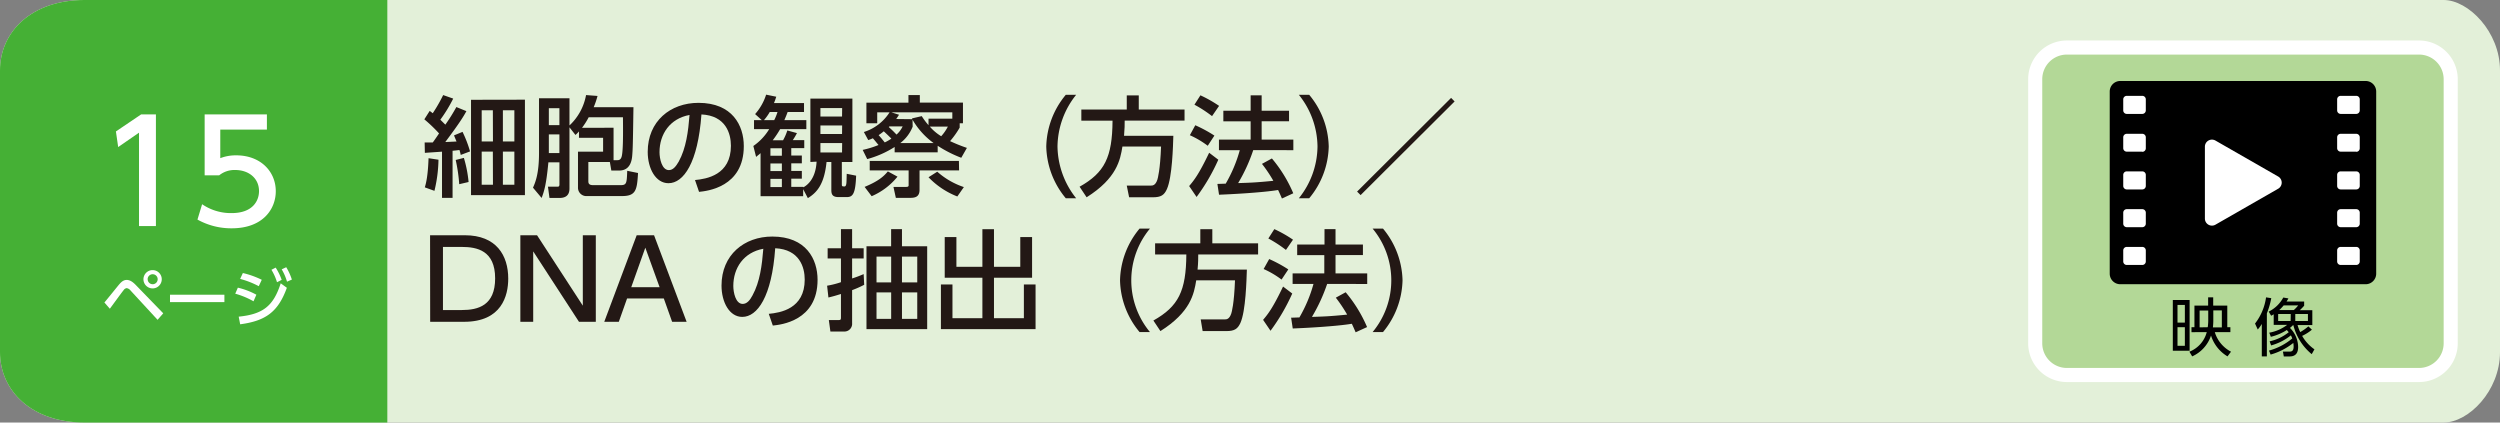
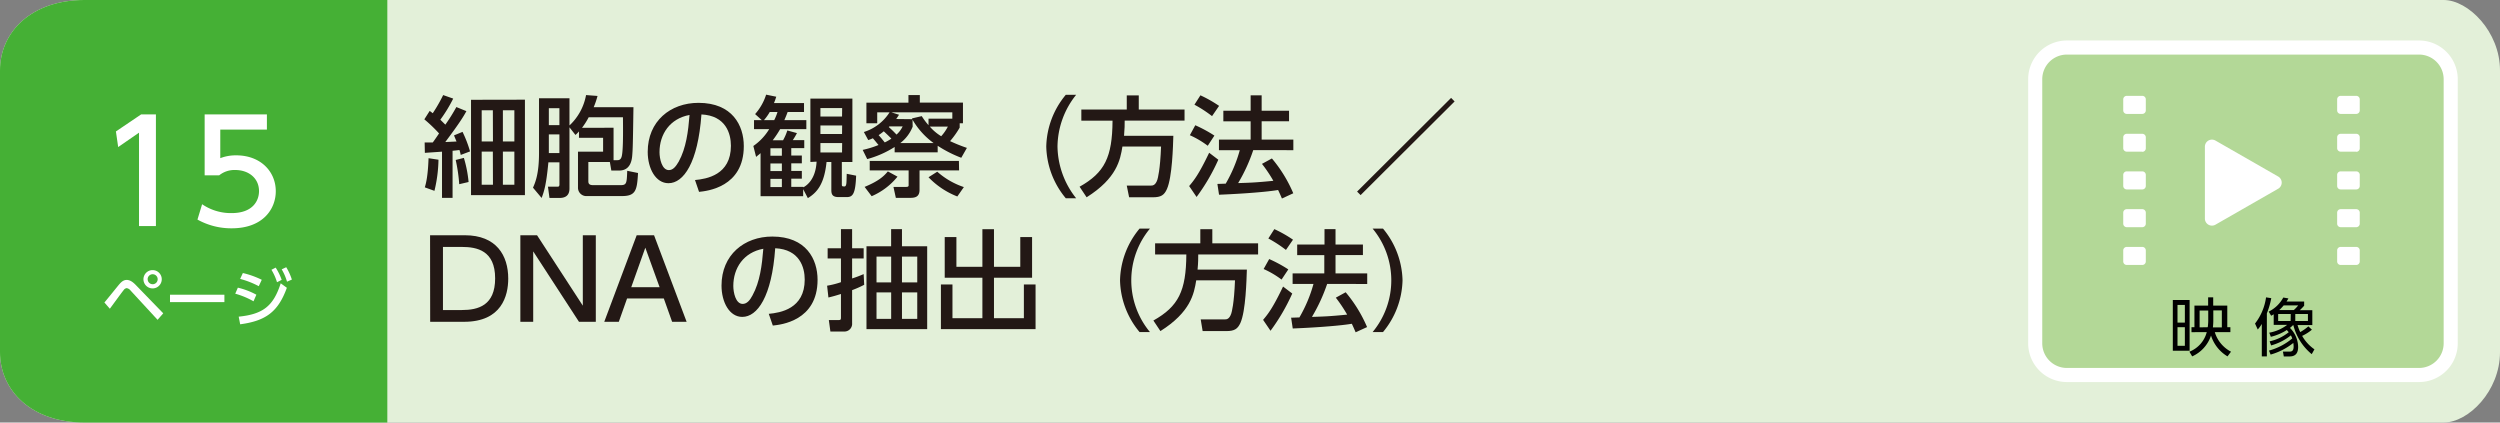
<svg xmlns="http://www.w3.org/2000/svg" viewBox="0 0 710 120">
  <rect x="0" y="0" width="710" height="120" fill="#808080" stroke="none" />
  <defs>
    <style>.cls-1{fill:#e3f0d9;}.cls-2{fill:#45b035;}.cls-3{fill:#fff;}.cls-4{fill:#231815;}.cls-5{fill:#b3d897;stroke:#fff;stroke-miterlimit:10;stroke-width:4px;}</style>
  </defs>
  <g id="レイヤー_2" data-name="レイヤー 2">
    <g id="レイヤー_1-2" data-name="レイヤー 1">
      <path class="cls-1" d="M694,120H24c-15,0-24-9-24-20V20C0,9,9,0,24,0H694c7,0,16,9,16,20v80C710,111.05,701.05,120,694,120Z" />
      <path class="cls-2" d="M110,120H24c-15,0-24-9-24-20V20C0,9,9,0,24,0h86Z" />
      <path class="cls-3" d="M29.65,85.91c.68-.79,3.58-4.41,4.19-5.13.85-1,1.46-1.28,2.16-1.28s1.52.34,2.6,1.48l7.76,8-1.61,1.85-7.68-8.33a1.7,1.7,0,0,0-1.1-.67,1.24,1.24,0,0,0-.85.56c-.66.81-3.37,4.55-3.92,5.29ZM45.94,79.3a2.6,2.6,0,1,1-2.59-2.59A2.6,2.6,0,0,1,45.94,79.3Zm-4,0a1.42,1.42,0,1,0,1.42-1.42A1.43,1.43,0,0,0,41.93,79.3Z" />
      <path class="cls-3" d="M63.73,83.7v2.1H48.28V83.7Z" />
      <path class="cls-3" d="M72,85.57a22.73,22.73,0,0,0-5.19-2.16l.74-1.71a20.59,20.59,0,0,1,5.26,2Zm-4.21,4.36c6.88-.69,9.86-3,11.93-9.47l1.75,1.27C79,88.54,75.5,91.13,68.21,92.1Zm5.7-8.65a24.51,24.51,0,0,0-5.29-2.07l.77-1.67a24.61,24.61,0,0,1,5.37,1.92ZM78.29,76A16.27,16.27,0,0,1,80,79.48l-1.33.67a15.25,15.25,0,0,0-1.58-3.53Zm3-.11a16,16,0,0,1,1.6,3.51L81.51,80A14.64,14.64,0,0,0,80,76.49Z" />
      <path class="cls-3" d="M40.08,32.49h4.2V64.2h-4.8V37.68l-5.92,4.08-.64-4.43Z" />
      <path class="cls-3" d="M75.8,36.8H62.56v8.12a12.06,12.06,0,0,1,4.56-.8c6.8,0,11.2,4.52,11.2,10.2,0,5-3.6,10.52-12.52,10.52a19.75,19.75,0,0,1-9.72-2.48L57.4,58a14.48,14.48,0,0,0,8.36,2.52c6.12,0,7.8-3.6,7.8-6.24,0-3.72-3-6-6.76-6a6.91,6.91,0,0,0-4.56,1.52H58.12V32.49H75.8Z" />
      <path class="cls-4" d="M132.46,31.57c-.8,1.45-1.73,3.07-6,8.77l3.19-.15c-.18-.47-.25-.59-.71-1.74l2.42-1A33.46,33.46,0,0,1,133.49,43l-2.64,1a11.65,11.65,0,0,0-.37-1.4c-.56.07-.68.1-1.95.22V56.19h-3V43.07c-.68.06-4.46.31-4.87.34l-.06-2.95c1.3,0,1.46,0,2.3,0,.31-.37,1.55-2.2,1.79-2.57a42.84,42.84,0,0,0-4.18-4l1.52-2.39c.43.31.52.38.87.66A43.76,43.76,0,0,0,125.86,27l2.85,1A40.53,40.53,0,0,1,125.05,34c.84.81,1,1,1.43,1.4a51.1,51.1,0,0,0,3.13-5ZM120.65,53.21c.31-1.06.87-3,1.06-8.28l2.82.43a39.82,39.82,0,0,1-1.15,8.84Zm9.77-.9a46.74,46.74,0,0,0-1-6.88l2.32-.59a34.82,34.82,0,0,1,1.34,6.85Zm18.66-24v27.1H133.77V28.34Zm-9.11,3H136.8v8.87H140Zm0,11.75H136.8v9.4H140Zm6.11-11.75h-3.26v8.87h3.26Zm0,11.75h-3.26v9.4h3.26Z" />
      <path class="cls-4" d="M164.43,37.33a9.74,9.74,0,0,1-1,1l-1.7-2.17V53.55c0,2.45-1.8,2.67-2.89,2.67h-2.79l-.43-3.2h2.7c.31,0,.56-.06.56-.62V46.11h-3.14c-.59,6.23-1.17,8.15-1.92,10.11l-2.45-2.92c.68-1.52,1.71-4,1.71-9.83V27.91h8.65v7.72A15.64,15.64,0,0,0,166.44,27l3.26.25a23.59,23.59,0,0,1-1.09,3.19H179.9c-.16,10.88-.19,12-.37,14-.41,4-2.95,4-3.91,4h-2L173.2,46h-6.11v5.46c0,.62.19,1.12,1.34,1.12h7.81c1.73,0,1.77-.56,1.89-4.07l3.07.62c-.28,4.78-.56,6.55-4.53,6.55h-9.89a2.38,2.38,0,0,1-2.63-2.48V43.07h7.13V39.13h-6.85Zm-8.56-6.6v4.81h3V30.73Zm0,7.44v5.3h3v-5.3Zm18.38-1.89v9.21h1c.43,0,1.11,0,1.36-1.27.4-1.93.34-7.35.31-10.92h-9.73a20.8,20.8,0,0,1-1.9,3Z" />
      <path class="cls-4" d="M197.38,51.13c3.29-.31,10.2-1.42,10.2-9.73,0-3.45-1.43-8.56-8.37-8.9-1,13.79-5.09,19.53-9.37,19.53-3.59,0-5.89-4.12-5.89-8.9,0-8.71,6.45-13.92,14.42-13.92,9.64,0,12.87,6.45,12.87,12.28,0,11.72-10.51,12.77-12.71,13ZM187.3,43.22c0,1.8.65,5.09,2.67,5.09,1.18,0,2-1.05,2.79-2.42,2.11-3.84,2.7-8.59,3.07-13.24C190.25,33.67,187.3,38.11,187.3,43.22Z" />
      <path class="cls-4" d="M230.15,46V28h11.93V46h-3v6.2c0,.66,0,.75.74.75.22,0,.4-.13.5-.59s.09-.93.15-3l2.67.53c-.19,5.27-1,6.08-2.67,6.08h-2.32c-1.74,0-2.05-.78-2.05-2V46h-1.36c-.65,6.27-2.64,8.62-5.31,10.27l-1.33-2.55v2H216V43.5l-1.27,1.06-.78-3.1a15.67,15.67,0,0,0,4.5-4.78h-4.31V34.11h2.2l-1.89-1.71a15.23,15.23,0,0,0,3.13-5.52l2.88.59c-.28.84-.34,1.06-.65,1.8h8.53v2.54h-4.65c-.31.84-.5,1.31-.93,2.3H229v2.57h-7.44a29.44,29.44,0,0,1-2.11,3.16h2.94a14.25,14.25,0,0,0,1.21-2.79l2.73.75a18.14,18.14,0,0,1-1.18,2h3.26v2.27h-3.69v2.11h3v2.2h-3v2.17h3v2.2h-3v2.33h3.44v.12c.71-.4,3.47-2,3.75-7.29ZM219.88,34.11a14.49,14.49,0,0,0,.93-2.3h-2.2a14,14,0,0,1-1.64,2.3Zm2.17,8H218.8v2.11h3.25Zm0,4.31H218.8v2.17h3.25Zm0,4.37H218.8v2.33h3.25ZM239.17,30.7H233v2.39h6.14Zm0,4.93H233v2.42h6.14Zm0,5H233v2.67h6.14Z" />
      <path class="cls-4" d="M245,42.57a26.71,26.71,0,0,0,4.5-1.39c-.5-.59-.75-.93-1.61-1.92a9.16,9.16,0,0,1-1.31.52l-1.24-2.29a13.36,13.36,0,0,0,7.29-5.58h-3.5V35h-3.07V29.15H258V27h3.23v2.14h12.25V35h-.93v1.24a24.26,24.26,0,0,1-2.73,3.84A45.29,45.29,0,0,0,274.6,42L273,44.81a35,35,0,0,1-6.7-3.41v1.86H254.08V41.74a28.07,28.07,0,0,1-7.79,3.44Zm9.89,7.6a19.1,19.1,0,0,1-7.34,5.55l-2-2.64c3.72-1.55,5.3-2.82,6.6-4.4Zm17.49-1.77H261.15v5.52c0,2-1.27,2.27-2.64,2.27h-4.09l-.68-3.11h3.59c.25,0,.72,0,.72-.43V48.4H247V45.71h25.33Zm-19.19-9c-.56-.56-1.43-1.4-2.2-2.11a16.86,16.86,0,0,1-1.46,1.09c.74.8,1.43,1.7,1.74,2.07A13.93,13.93,0,0,0,253.18,39.35Zm-.59-3.5-.19.18c1.12,1,1.52,1.43,2.2,2.14a7.22,7.22,0,0,0,1.74-2.32Zm6.51-2.05-.12-.22,2.79-.65a18.06,18.06,0,0,0,1.92,2.57V33.71h6.76v-1.8h-17.3l2.17.68c-.31.46-.47.74-.81,1.21Zm.09,2.11a10.88,10.88,0,0,1-3.53,4.68h9.49a21.54,21.54,0,0,1-6-6.64Zm12.68,19.84a22.88,22.88,0,0,1-8.18-5.46l2.48-1.58a21.64,21.64,0,0,0,7.56,4.37Zm-7.81-19.84a13.75,13.75,0,0,0,3.23,2.73,12.71,12.71,0,0,0,1.89-2.73Z" />
      <path class="cls-4" d="M302.69,56.31a23.69,23.69,0,0,1-5.55-14.7,23.69,23.69,0,0,1,5.55-14.69h2.94a23.86,23.86,0,0,0-5.3,14.69,24.07,24.07,0,0,0,5.3,14.7Z" />
      <path class="cls-4" d="M318.77,41.61c-.62,3.82-1.58,9-10.17,14.42l-2-3c7.13-4,9.3-8.4,9.36-18.76h-8.86V31.1H320v-4h3.41v4h13v3.16h-17c0,1.09,0,2.33-.18,4.31h14c-.09,2.92-.31,11.76-1.83,15.14-.77,1.7-1.67,2.32-4,2.32h-6.73L320,52.71h6.76c.56,0,1.37,0,1.93-1.67.12-.41.8-2.73,1.05-9.43Z" />
      <path class="cls-4" d="M346,45.36a55.76,55.76,0,0,1-6.17,10.58l-2.11-3.1c1.37-1.62,2.73-3.29,5.68-9.46Zm-6.54-9.79a38.49,38.49,0,0,1,5.43,2.94L343,41.4a25.66,25.66,0,0,0-5.08-3Zm1.46-8.5a36.1,36.1,0,0,1,5.3,3l-2,2.91a35.71,35.71,0,0,0-5-3.25Zm15,15.57A47.38,47.38,0,0,1,351.63,52c3.57-.12,5-.15,10-.65a39.33,39.33,0,0,0-3.23-4.81L361.22,45a38.93,38.93,0,0,1,6.07,9.89l-3.22,1.49c-.4-.93-.68-1.58-1.09-2.42-4.49.75-13.33,1.21-16.77,1.34l-.47-3.07c.44,0,2.11-.07,2.36-.07a39.88,39.88,0,0,0,4-9.51h-5.92v-3h9V34.45h-7.75v-3h7.75V27.07h3.13v4.37h7.78v3h-7.78v5.21h9v3Z" />
-       <path class="cls-4" d="M368.87,56.31a23.76,23.76,0,0,0,5.3-14.7,23.73,23.73,0,0,0-5.3-14.69h2.94a23.7,23.7,0,0,1,5.55,14.69,23.73,23.73,0,0,1-5.55,14.7Z" />
      <path class="cls-4" d="M413.11,28.81l-26.7,26.6-1-1,26.7-26.61Z" />
      <path class="cls-4" d="M122.14,66.81H132c9,0,12.34,5.76,12.34,12.31,0,4.86-1.86,12.27-12.53,12.27h-9.64Zm3.66,21.24h5.36c4.68,0,9.46-1.31,9.46-9,0-7.9-5.15-8.92-9.46-8.92H125.8Z" />
      <path class="cls-4" d="M152.52,66.81l13,20v-20h3.69V91.39h-4.78l-13-20v20h-3.65V66.81Z" />
      <path class="cls-4" d="M178.09,84.76l-2.35,6.63h-4.13l9.21-24.58h4.93L195,91.39h-4.12l-2.36-6.63Zm9.24-3.19-4.06-11.23-4,11.23Z" />
      <path class="cls-4" d="M218.33,89.13c3.29-.31,10.21-1.42,10.21-9.73,0-3.45-1.43-8.56-8.38-8.9C219.2,84.29,215.08,90,210.8,90c-3.6,0-5.89-4.12-5.89-8.9,0-8.71,6.45-13.92,14.42-13.92,9.64,0,12.86,6.45,12.86,12.28,0,11.72-10.51,12.77-12.71,13Zm-10.07-7.91c0,1.8.65,5.09,2.66,5.09,1.18,0,2.05-1,2.79-2.42,2.11-3.84,2.7-8.59,3.07-13.24C211.2,71.67,208.26,76.11,208.26,81.22Z" />
      <path class="cls-4" d="M245.43,80.88A29.11,29.11,0,0,1,242,82.4v9.4a2.19,2.19,0,0,1-2.36,2.35h-3.81l-.44-3.25H238c.71,0,.83-.06.83-.75V83.49c-1.55.49-2.35.71-3.56,1l-.37-3.35a24.62,24.62,0,0,0,3.93-1V73.41h-3.78V70.5h3.78V65.07H242V70.5h3.28v2.91H242v5.67a30.38,30.38,0,0,0,3.28-1.24Zm10.73-15.81v4.87h7.16V93.47H246.08V69.94h7V65.07Zm-3.07,7.81h-4.16V80.2h4.16Zm0,10.17h-4.16v7.51h4.16Zm7.41-10.17h-4.34V80.2h4.34Zm0,10.17h-4.34v7.51h4.34Z" />
      <path class="cls-4" d="M271.62,67.33v8.44H279V65.1h3.29V75.77h7.47V67.33h3.35V78.87H282.29v11.5h8.49V80.79h3.32V93.47H267.22V80.79h3.28v9.58H279V78.87H268.3V67.33Z" />
      <path class="cls-4" d="M323.64,94.31a23.69,23.69,0,0,1-5.55-14.7,23.69,23.69,0,0,1,5.55-14.69h2.95a23,23,0,0,0,0,29.39Z" />
      <path class="cls-4" d="M339.73,79.61c-.62,3.82-1.58,9-10.17,14.42l-2-3c7.13-4,9.3-8.4,9.36-18.76h-8.87V69.1h12.84v-4h3.41v4h13v3.16h-17c0,1.09,0,2.33-.19,4.31h14c-.1,2.92-.31,11.76-1.83,15.14-.78,1.7-1.68,2.32-4,2.32h-6.73L341,90.71h6.76c.56,0,1.36,0,1.92-1.67.13-.41.81-2.73,1.06-9.43Z" />
      <path class="cls-4" d="M367,83.36a56.3,56.3,0,0,1-6.17,10.58l-2.11-3.1c1.36-1.62,2.73-3.29,5.67-9.46Zm-6.55-9.79a37.93,37.93,0,0,1,5.43,2.94l-1.92,2.89a25.74,25.74,0,0,0-5.09-3Zm1.46-8.5a35.59,35.59,0,0,1,5.3,3l-2,2.91a36,36,0,0,0-5-3.25Zm15,15.57A48.55,48.55,0,0,1,372.59,90c3.57-.12,5-.15,10-.65a40.74,40.74,0,0,0-3.22-4.81L382.17,83a39.29,39.29,0,0,1,6.08,9.89L385,94.37c-.4-.93-.68-1.58-1.08-2.42-4.5.75-13.33,1.21-16.78,1.34l-.46-3.07c.43,0,2.11-.07,2.35-.07a40,40,0,0,0,4-9.51h-5.93v-3h9V72.45H368.4v-3h7.76V65.07h3.13v4.37h7.78v3h-7.78v5.21h9v3Z" />
      <path class="cls-4" d="M389.82,94.31a23,23,0,0,0,0-29.39h2.95a23.77,23.77,0,0,1,5.55,14.69,23.79,23.79,0,0,1-5.55,14.7Z" />
      <path class="cls-5" d="M687,106.5H587a9,9,0,0,1-9-9v-75a9,9,0,0,1,9-9H687a9,9,0,0,1,9,9v75a9,9,0,0,1-9,9" />
      <path d="M621.85,99.61h-4.77V85.2h4.77Zm-1.35-13h-2.09v5h2.09Zm0,6.32h-2.09V98.2h2.09Zm1.88,1.41V92.93h.84V86.79h3.89V84.45h1.44v2.34h4v6.14h.88v1.39H629a9.27,9.27,0,0,0,4.61,5.56l-1,1.33a10.58,10.58,0,0,1-4.68-5.92,9.88,9.88,0,0,1-5.35,5.92l-.79-1.33a8.16,8.16,0,0,0,4.93-5.56ZM627,92.93a15.13,15.13,0,0,0,.14-1.73v-3h-2.45v4.77Zm1.58-4.77v3a18.13,18.13,0,0,1-.12,1.82H631V88.16Z" />
      <path d="M643.79,101.21h-1.44V92a9.71,9.71,0,0,1-1.15,1.58l-.77-1.69a15.64,15.64,0,0,0,3.13-7.44l1.48.23A22.75,22.75,0,0,1,643.79,89Zm.78-4.27A13.05,13.05,0,0,0,650,94.35c-.27-.34-.44-.5-.54-.63a14.8,14.8,0,0,1-4.54,1.93l-.45-1.17a11.65,11.65,0,0,0,5.09-2.22h-3.83v-3a7.49,7.49,0,0,1-.72.41l-.7-1.17a9.47,9.47,0,0,0,4.14-4l1.46.25a8.83,8.83,0,0,1-.53.88h5v1.19a16.21,16.21,0,0,1-1.24,1.28h3.56v4.21h-4.2a13.49,13.49,0,0,0,.76,2,14.06,14.06,0,0,0,2.32-1.62l1,.94a12.5,12.5,0,0,1-2.77,1.76,11.56,11.56,0,0,0,3.49,3.82l-.77,1.37a15.53,15.53,0,0,1-5.22-8.25h-.08a10.78,10.78,0,0,1-.88.8,7.78,7.78,0,0,1,2.32,5.4c0,1.51-.54,2.7-2.41,2.7H648.6l-.25-1.37,1.8,0c.61,0,1.24-.08,1.24-1.46a6.61,6.61,0,0,0-.09-1,18.34,18.34,0,0,1-6.44,3.3l-.47-1.13A17.4,17.4,0,0,0,651,96.12a4.1,4.1,0,0,0-.4-.87A15.55,15.55,0,0,1,645,98.1Zm6-7.77H647v2h3.54Zm-2-2.44a14.23,14.23,0,0,1-1.26,1.32h4.14a9.65,9.65,0,0,0,1.24-1.32Zm6.88,2.44h-3.59v2h3.59Z" />
-       <path d="M671.84,80.72H602.16a3,3,0,0,1-3-3V26a3,3,0,0,1,3-3h69.68a3,3,0,0,1,3,3V77.72a3,3,0,0,1-3,3" />
      <path class="cls-3" d="M647,50.13,629.19,39.92a2,2,0,0,0-3,1.73V62.07a2,2,0,0,0,3,1.74L647,53.6a2,2,0,0,0,0-3.47" />
      <path class="cls-3" d="M608.37,32.35H604a1,1,0,0,1-1-1V28.22a1,1,0,0,1,1-1h4.41a1,1,0,0,1,1,1v3.13a1,1,0,0,1-1,1" />
      <path class="cls-3" d="M608.37,43.07H604a1,1,0,0,1-1-1V39a1,1,0,0,1,1-1h4.41a1,1,0,0,1,1,1v3.12a1,1,0,0,1-1,1" />
      <path class="cls-3" d="M608.37,53.8H604a1,1,0,0,1-1-1V49.67a1,1,0,0,1,1-1h4.41a1,1,0,0,1,1,1V52.8a1,1,0,0,1-1,1" />
      <path class="cls-3" d="M608.37,64.52H604a1,1,0,0,1-1-1V60.4a1,1,0,0,1,1-1h4.41a1,1,0,0,1,1,1v3.12a1,1,0,0,1-1,1" />
      <path class="cls-3" d="M608.37,75.25H604a1,1,0,0,1-1-1V71.12a1,1,0,0,1,1-1h4.41a1,1,0,0,1,1,1v3.13a1,1,0,0,1-1,1" />
      <path class="cls-3" d="M669.17,32.35h-4.42a1,1,0,0,1-1-1V28.22a1,1,0,0,1,1-1h4.42a1,1,0,0,1,1,1v3.13a1,1,0,0,1-1,1" />
      <path class="cls-3" d="M669.17,43.07h-4.42a1,1,0,0,1-1-1V39a1,1,0,0,1,1-1h4.42a1,1,0,0,1,1,1v3.12a1,1,0,0,1-1,1" />
      <path class="cls-3" d="M669.17,53.8h-4.42a1,1,0,0,1-1-1V49.67a1,1,0,0,1,1-1h4.42a1,1,0,0,1,1,1V52.8a1,1,0,0,1-1,1" />
      <path class="cls-3" d="M669.17,64.52h-4.42a1,1,0,0,1-1-1V60.4a1,1,0,0,1,1-1h4.42a1,1,0,0,1,1,1v3.12a1,1,0,0,1-1,1" />
      <path class="cls-3" d="M669.17,75.25h-4.42a1,1,0,0,1-1-1V71.12a1,1,0,0,1,1-1h4.42a1,1,0,0,1,1,1v3.13a1,1,0,0,1-1,1" />
    </g>
  </g>
</svg>